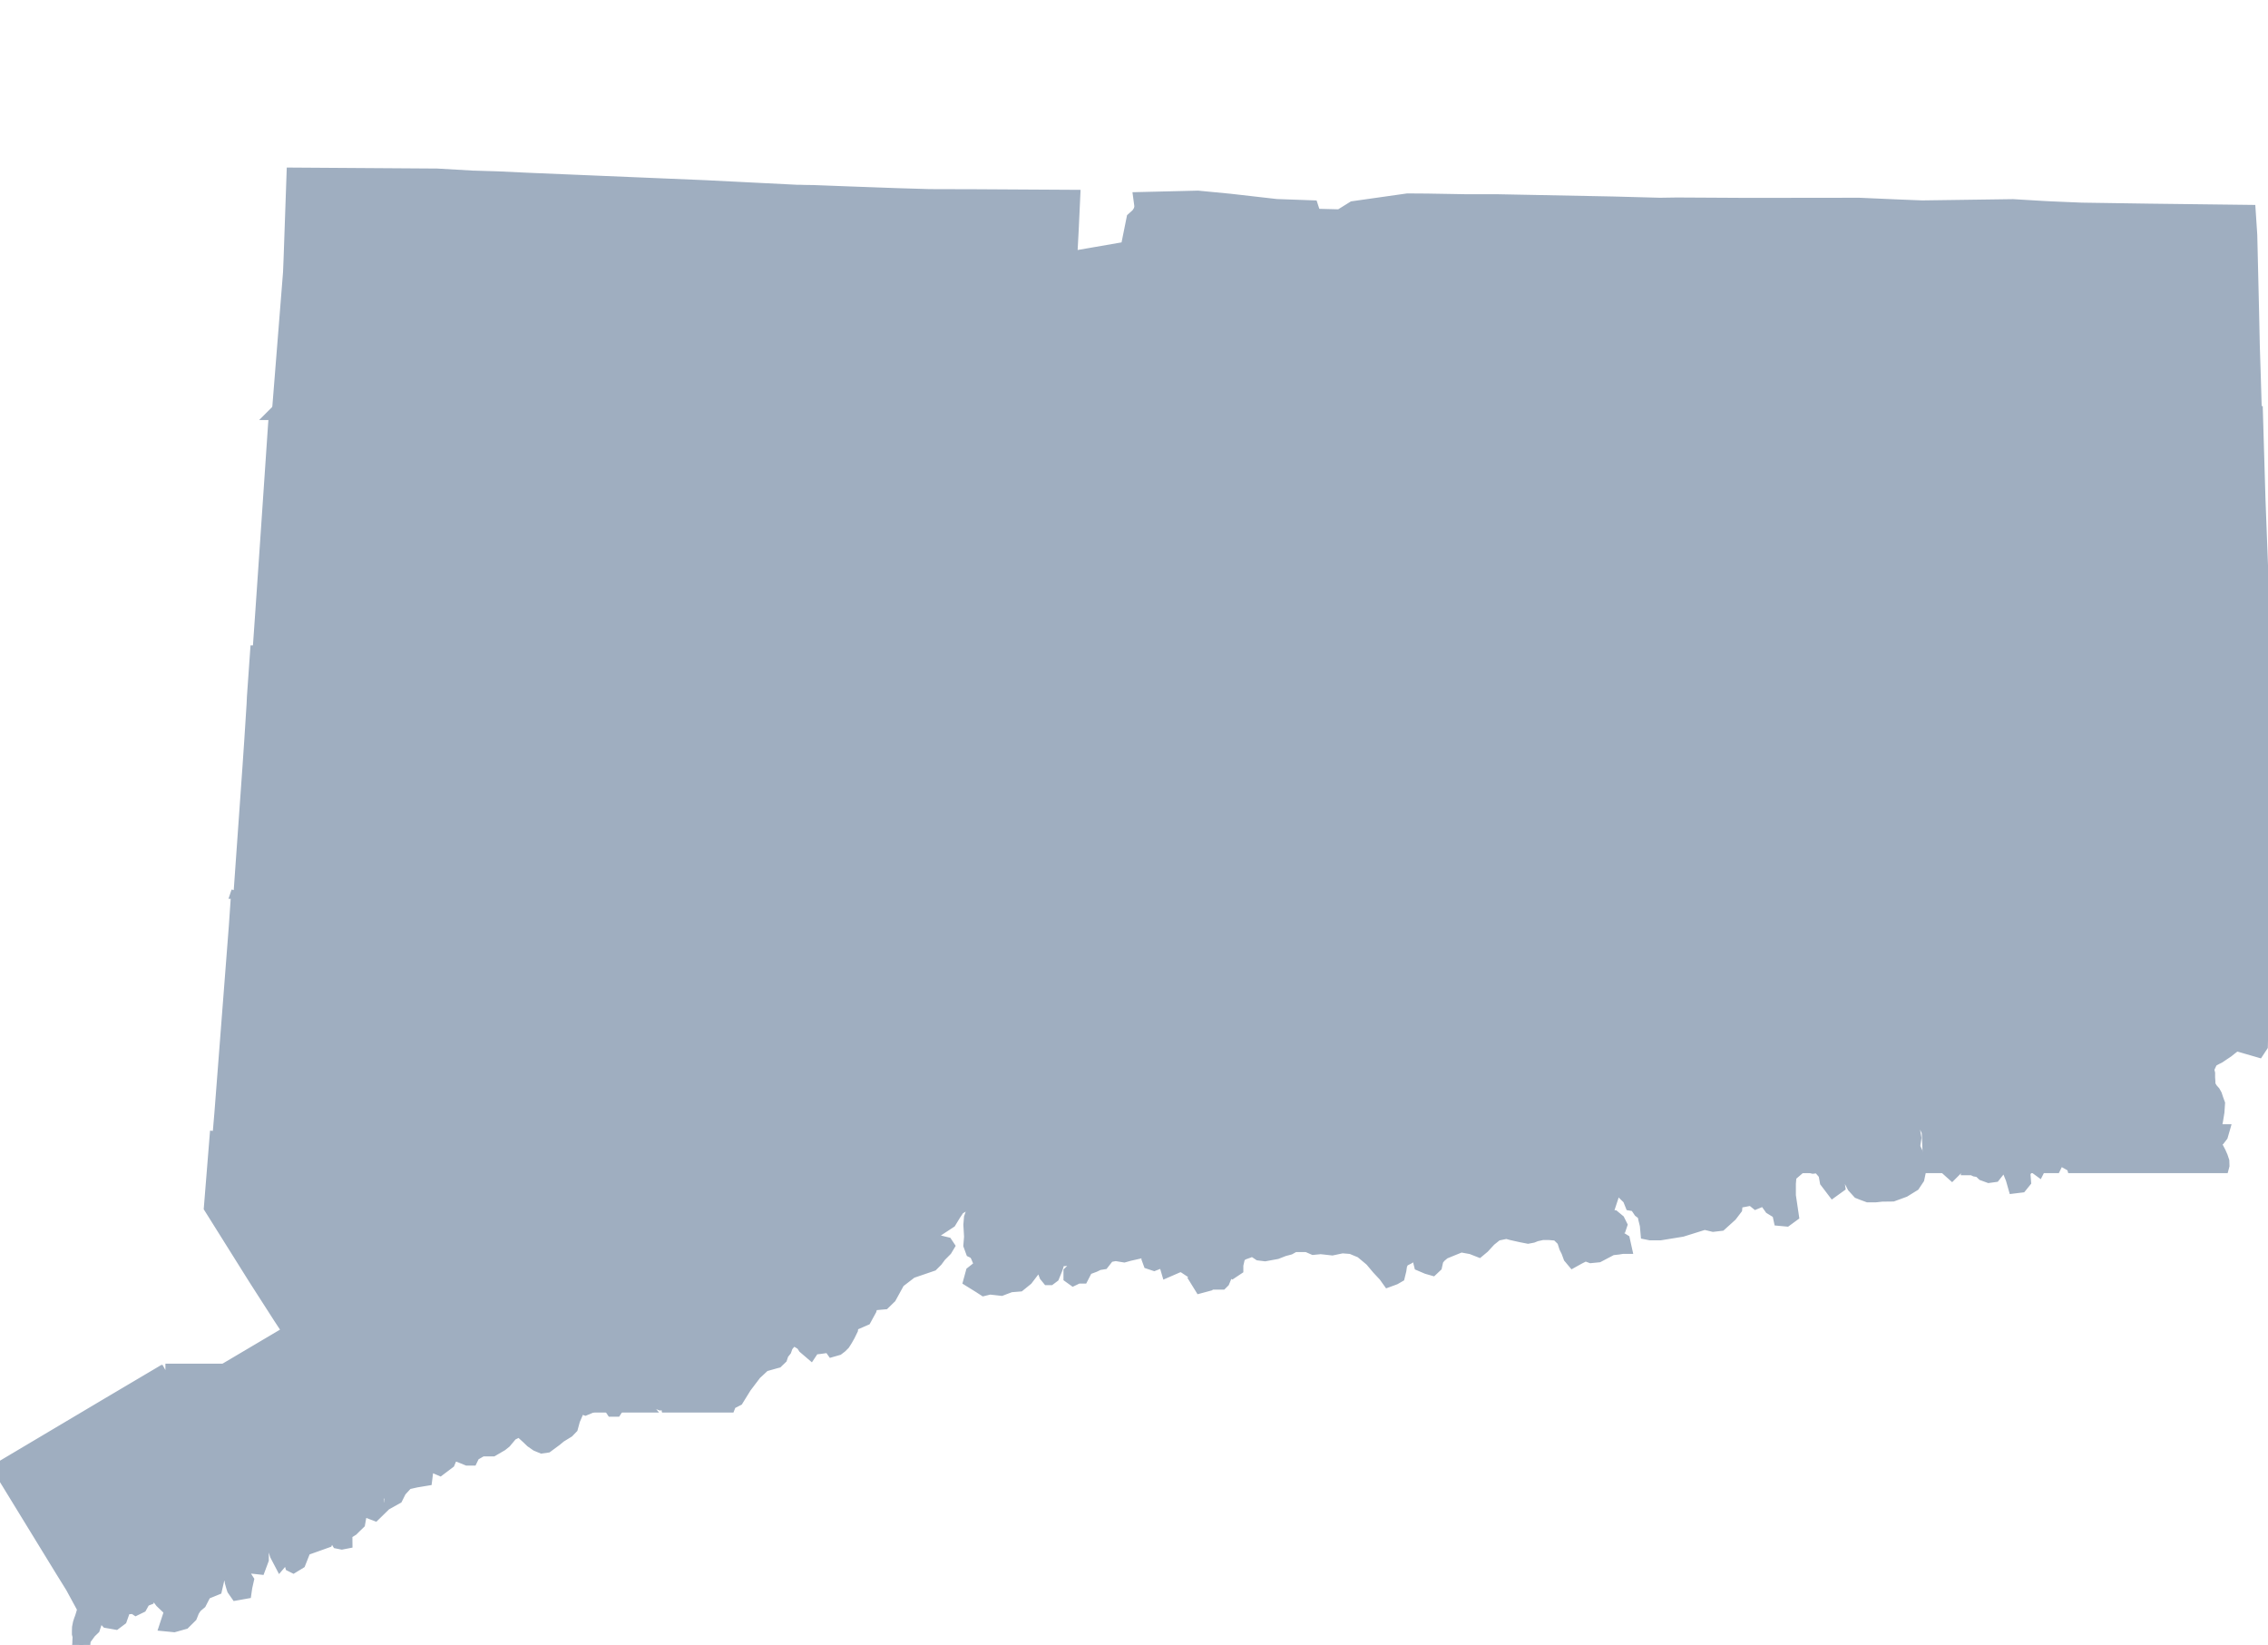
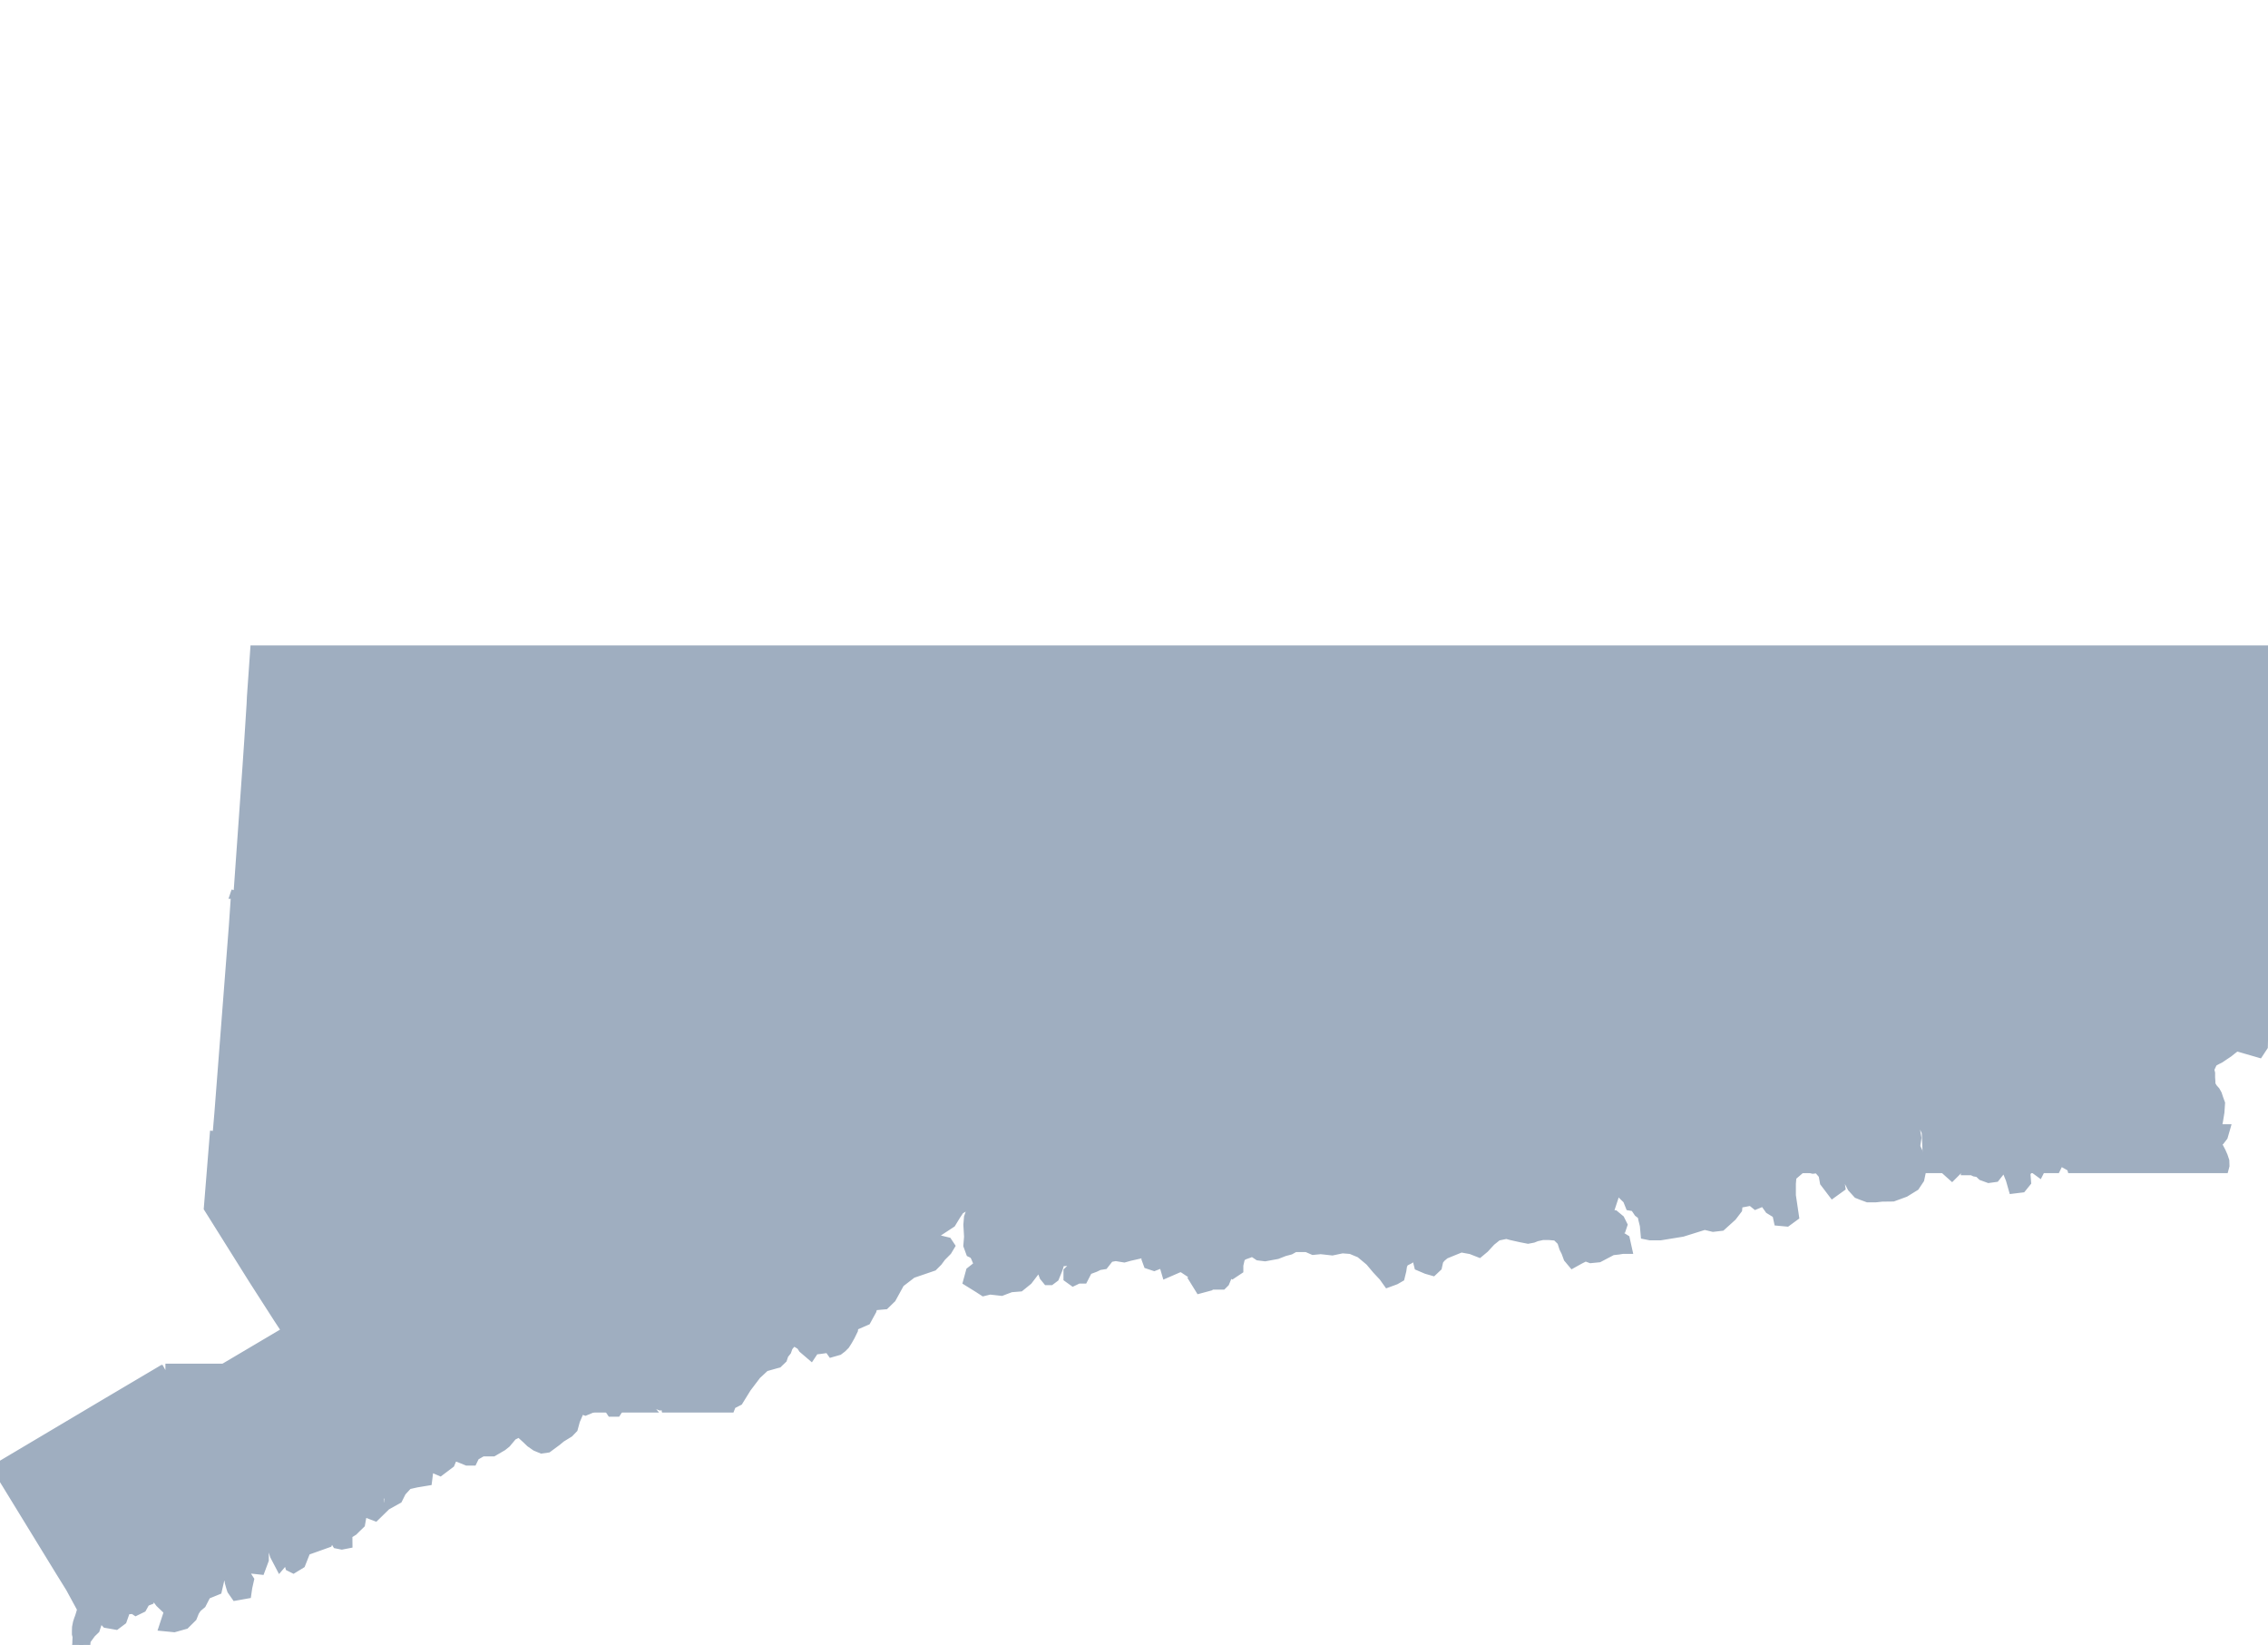
<svg xmlns="http://www.w3.org/2000/svg" xmlns:ns1="http://www.inkscape.org/namespaces/inkscape" xmlns:ns2="http://sodipodi.sourceforge.net/DTD/sodipodi-0.dtd" width="1624.188" height="1177.812" viewBox="0 0 1624.188 1177.812" id="svg2" version="1.1" ns1:version="0.48.1 " ns2:docname="AJAX.svg">
  <defs id="defs18" />
  <ns2:namedview pagecolor="#ffffff" bordercolor="#666666" borderopacity="1" objecttolerance="10" gridtolerance="10" guidetolerance="10" ns1:pageopacity="0" ns1:pageshadow="2" ns1:window-width="1280" ns1:window-height="1004" id="namedview16" showgrid="false" fit-margin-top="0" fit-margin-left="0" fit-margin-right="0" fit-margin-bottom="0" ns1:zoom="0.38942949" ns1:cx="1188.1028" ns1:cy="308.38928" ns1:window-x="-8" ns1:window-y="-8" ns1:window-maximized="1" ns1:current-layer="svg2" />
-   <path style="fill:#9FAEC0" stroke="#9FAEC0" stroke-width="10" transform="translate(0, 125)" d="m 210.188,0 -2.094,60 -0.406,10.094 -8,100.406 -2.031,25.25 1417.906,0 -1.562,-51.938 -0.688,-21.312 -0.5,-23.594 -1.312,-55.594 -1.094,-16.625 -71.719,-0.875 -48,-0.719 -21.594,-0.906 -5.5,-0.281 -22.094,-1.312 -65,0.906 -17.312,-0.688 -27.781,-1.219 -0.5,0 -79.312,0.094 L 1201,21.406 l -12.312,0.188 -33.781,-0.906 -81.719,-1.594 -22.188,0 -29,-0.5 -14,-0.094 -38.812,5.5 -9.5,5.906 -16,-0.406 -2.5,0 -2,-6.094 L 914,22.5 880.594,18.688 857.812,16.5 l -41.125,1 0.719,5.312 -0.594,3 -1.906,3 -3.219,2.875 -4.281,21.219 -41,7.094 L 767.5,39.5 768.594,15.906 699.5,15.5 l -33.812,-0.094 -24.094,-0.719 -32.906,-1.188 -26.375,-1 -6.406,-0.094 -2.812,-0.094 -2.281,0 -66,-3.312 -121.719,-5.094 -5.188,-0.219 -21.406,-1 -16.406,-0.5 -1,0 L 313,0.688 210.188,1.5e-4 z" id="rect4" ns1:connector-curvature="0" />
-   <path style="fill:#9FAEC0" stroke="#9FAEC0" stroke-width="10" transform="translate(0, 100)" d="M 197.656,195.75 197,203.688 l -5.688,83.719 -3.406,49.688 -3.844,55.062 1438.219,0 -0.969,-31.562 -3.906,-102.5 -1.844,-62.344 -1417.906,0 z" id="rect6" ns1:connector-curvature="0" />
  <path style="fill:#9FAEC0" stroke="#9FAEC0" stroke-width="10" transform="translate(0, 75)" d="m 184.062,392.156 -2.25,32.031 -0.219,5 -1.688,26.406 -1.219,17.906 -7.875,111.312 -0.25,3.75 1451.594,0 1.656,-56.656 -0.312,-16.594 0.188,-17.125 0.5,-43.875 0,-1.5 -1.875,-60 -0.031,-0.656 -1438.219,0 z" id="rect8" ns1:connector-curvature="0" />
  <path style="fill:#9FAEC0" stroke="#9FAEC0" stroke-width="10" transform="translate(0, 50)" d="m 170.562,588.562 -1.656,24.25 -10.406,134.594 -1.188,14 -1.906,23.562 972.656,0 -0.25,-1.781 0,-5 -0.5,-1.5 -0.5,-2.5 -1,-3.094 -2.625,-3 0,-2.5 -0.5,-2 2.5,-5.094 2.625,7.594 2,2.5 1.594,0.5 2,-1 0,-4 3.094,-4.594 2.5,-2.5 -1,8.094 2.594,8.5 2.094,2.5 2,4.094 3.625,1.5 4.594,0.906 3.094,2.094 0.312,0.281 210.75,0 0.438,-1.062 2,-6 0.5,-6.594 1,-6.5 -2.594,-14.625 0,-7.594 -0.594,-7.094 4.094,-7.5 1,2.5 1.594,3 0.5,1.5 0,12.094 6.188,13.094 0.625,14.625 1.156,10.156 88.344,0 L 1474,779.5 l 9.188,-1 1.75,6.469 106.531,0 0.125,-0.469 -0.094,-3 -1,-3 -1.406,-3.188 -2.281,-4.312 -1.125,-4.594 -1.094,-3.5 0.5,-3.5 1,-2.5 0.906,-4.594 1,-6.125 0.406,-6 -1.094,-3 -1,-3 -1.125,-2 -1.781,-2 -1.812,-3 -0.094,-3 -0.188,-2.594 0,-3 -0.625,-2.5 0.5,-2 1.219,-2.594 0.906,-2 1.594,-1 2,-1.094 2,-1 3.094,-2.094 3,-2 2,-1.625 2.594,-2 2.5,-1 14.906,4.312 2.094,-3.188 0.906,-35.812 2.156,-74.438 -1451.594,0 z" id="rect10" ns1:connector-curvature="0" />
  <path style="fill:#9FAEC0" stroke="#9FAEC0" stroke-width="10" transform="translate(0, 25)" d="M 155.406,784.969 151,839.594 182.906,890.5 200.5,917.906 l 7.094,10.781 -89.125,52.719 342.562,0 -2.438,-2.813 0,-3.5 4.594,-2.094 3.625,4.594 5.594,2 L 477,977 l 1.062,4.406 43.781,0 0.75,-1.906 5.094,-2.594 5.625,-9.094 7.188,-9.5 6.594,-6.125 9.219,-2.594 2.594,-2.5 1,-3 2,-2.5 L 563,938.5 l 2.5,-3 1,-0.5 2.094,-1 1.5,-0.5 2.094,2 2.5,1.5 1.625,2.5 4.094,3.5 2,-3 4.594,-0.5 7.188,-1 2.125,3 3.5,-1 2.094,-1.594 2,-2 1.594,-2.5 2,-3.5 2,-4.094 0.5,-3.5 9.188,-4 3.625,-6.625 1.5,-5.094 3.094,0.5 5.594,-0.5 4.094,-4 6.094,-11.094 9.219,-7.094 14.906,-5.094 3,-3 2.594,-3.5 4.094,-4.125 1.5,-2.5 -1,-1.5 -10.312,-2.5 2.125,-6.594 10.688,-7 3.094,-5.094 3,-4.5 10.219,-6.094 7.688,-2.594 3.094,-3 -3.594,10.594 -6.594,3.594 -1.594,4.5 -0.406,5 0.5,8.594 -0.5,6 1.5,4.094 2.094,1 1.5,2.5 2.094,5 -0.5,3.125 -5.094,4 -1.5,5.5 6.594,4.094 3.094,2 4.125,-1 8.188,0.906 2.594,-1 4,-1.5 6.219,-0.5 5.094,-4.125 6.094,-8 5.688,-1.594 1,3.094 1.5,4 1.625,2 1,0 2,-1.5 2.094,-5.094 1.5,-4.5 1,-4.594 4.594,2 8.188,-1 2.125,1.5 -0.5,3.594 -2.125,1.5 -4.094,4 0,3 2.094,1.5 3.125,-1.5 3,0 3.094,-6 L 783.5,881 l 3.094,-1.5 3.094,-0.5 4,-5.094 5.219,-1 6.094,1 3.594,-1 6.594,-1.5 3.125,-1.594 4.094,2.594 0,3.5 1.094,3 3,1 5.094,-2 3.094,1 1.625,5.5 9.188,-4 3.094,1.5 3,2 5.094,-1.594 4.125,-2.5 1.594,2.5 -0.5,2.5 -0.5,2.094 -4.594,4 3.094,5 5.594,-1.5 2,-2 1.594,1 5.594,0 1,-1 1.5,-3.594 2.625,-5 2.594,1.5 3,-2 0,-2.625 1.5,-6.5 3.094,-2 3.094,-1.094 2,-3 6.719,4.5 4.094,0.5 8.188,-1.5 5.094,-2 4.125,-1.094 3.594,-2 9.188,0 4.594,2 5.125,-0.5 8.188,0.906 7.188,-1.5 6.625,0.5 7.188,3 7.188,6 5.125,6.094 4.688,5 2.5,3.5 4.094,-1.5 2.594,-1.5 1,-4.094 0.5,-3.5 1.5,-3.5 4.125,-2.094 1.5,-1 2.094,-1.5 3,-4 2.094,2.5 -0.5,4.5 0.5,2.5 0.5,2 4.688,2 3.5,1 2.125,-2 1,-4.5 2,-2.5 3.094,-2.625 6.094,-2.5 6.188,-2.5 7.719,1.406 5.094,2 3,-2.5 4.594,-5 5.094,-4.094 7.219,-1.5 3.594,1 6.688,1.5 5.125,1 3.094,-0.594 2.5,-1 4.594,-1 5.094,0 5.719,0.5 4.594,4.5 1.594,5 1.5,3 1.5,4.094 2.094,2.5 3.594,-2 5.125,-2.594 4.094,1.5 5.094,-0.5 9.688,-5.094 4.625,-0.5 3.094,-0.5 1.5,0 -1,-4.5 -2.594,-1.625 -6.625,0.125 -8.188,2.5 -2.094,0 -1,-1.5 1,-3.5 2.094,-4.125 7.094,1 7.719,-2.5 0.5,-1.5 -1.5,-3 -3.125,-2.594 -5.094,0.094 -3.594,1 -2.094,0 -1,-3.5 1.5,-5.594 6.188,1 2.5,-7.594 0,-10 1.5,-9.594 -2.594,-5.594 -0.5,-4 -1.594,-4 -4.094,-6.125 -5.625,-3.5 -8.688,2.625 -4.094,-4.5 -0.344,-2.344 -972.656,0 z m 1000.906,0 6.875,6.219 2.625,10.125 -2.5,11.594 -1.5,8.5 1,7.594 4.094,4 1.594,4 3,0.5 2.094,3 1,1.5 2.094,1.594 1,1.5 0.5,2.5 0.5,2 0.625,2.5 0.5,5.594 2,0.406 7.188,0 15.406,-2.5 16.281,-5.094 6.219,1.5 5.094,-0.594 7.188,-6.5 3.5,-4.594 0.5,-5 11.312,-2.125 3.094,2.5 6.094,-2.5 4.625,6.5 5.688,3.5 1,4.625 4.094,0.375 4.094,-3 -2.094,-14.094 0,-8.594 0.5,-6 7.094,-6.094 5.625,-1 4.094,1 4.094,-0.5 4.688,5.5 1,5.5 4.625,6.094 3.594,-2.594 -0.5,-3.5 3.594,-4 5.094,1.5 3.094,6 3.625,4 2.5,1 4.094,1.5 5.188,0 4.594,-0.5 7.625,-0.094 8.188,-3 6.688,-4.125 3,-4.5 1.5,-7.094 -0.5,-6.5 -3.094,-6.594 -4.594,-7 0,-5.094 0.562,-1.438 -210.75,0 z m 226.656,0 0.437,3.938 1,7.594 2.094,5.5 2.594,6.5 3.594,1.5 5.125,4.594 4.094,-4.094 7.594,-5.594 1.594,1 -1,5.594 2.5,0 2.094,1 3,0.5 2.625,2.5 4.094,1.5 3.594,-0.5 5.594,-7.094 -0.5,-3.5 2.5,-4.094 3.094,3.5 0,7.094 2.625,6.5 1.594,5.594 4.094,-0.5 2.5,-3.094 -0.5,-6.5 2.5,-3.594 4.094,-2 4.094,3 5.125,-10.125 0.5,-4.5 6,-12.219 -88.344,0 z m 101.969,0 1.375,5.031 3.094,-1.5 2.5,3 3.594,0.5 7.188,-1 3.125,3 3,2 5.188,4.5 3.5,-1 1,-9.594 2.594,-2.5 3.594,1.5 3.125,11.094 3,-5.094 6.688,-2 7.094,-7.094 4.719,0.5 1.5,5.5 5.094,-1 6.688,4 2.594,10.594 9.719,-4.594 4.094,-3.125 6.094,-4.5 3.5,-2.594 2,-2.594 0.875,-3.031 -106.531,0 z m -4.344,1.531 -4.094,2.094 -2.5,-1 -0.5,6.5 -2.594,4.594 1.594,3 2.594,2.5 3.594,2 1.5,-2.5 0,-4.094 1.5,-9 -1.094,-4.094 z" id="rect12" ns1:connector-curvature="0" />
  <path style="fill:#9FAEC0" stroke="#9FAEC0" stroke-width="10" d="m 118.469,981.406 -40.875,24.187 L 0,1051.688 l 44.5,72.625 7.312,11.781 8.281,15.219 -0.094,2.375 -1.094,3.625 -0.594,1.781 -0.312,0.719 -0.812,2.5 -0.594,3 -0.094,2.5 0,2 0.5,2 -0.188,3.594 0,1.094 -0.125,1.312 2.969,0 0.438,-4.906 1,-0.5 3,-4.094 2.594,-2.5 2.5,-7.625 5.719,0.5 2,2.125 5.688,1 3.5,-2.625 1.594,-4.5 -1.094,-3.5 9.312,-0.594 1.5,1 3.094,-1.5 2.5,-4.5 2.594,-1 1,-4.594 3.594,-6 3,2.5 1.125,3.5 0,4.594 1.5,2 2.094,2 6.094,-3 2.094,-6.594 3,-1 3.094,3 0,4 1.125,3.594 -4.625,5 -7.188,3.5 -2,6.094 5.094,0.5 7.094,-2 4.625,-4.594 1.594,-4 2,-3 3.094,-2.594 3.594,-7 7.594,-3.094 1.5,-6.5 -1,-5.594 8.219,1 2.594,3.594 0.5,3 1,3.5 0.5,1.5 2.094,3 5.594,-1 0.5,-3.5 1.125,-5 -2.625,-4.094 -0.5,-5.5 7.125,0 4.594,0.5 2.094,-5.625 0,-6.5 -0.094,-7.094 3.594,0 5.188,3.5 2,6.594 2.625,5 5.594,-6.594 2.594,9.094 1,0.5 4.094,-2.5 4.594,-11.594 1,-6.094 5.625,-0.5 -0.5,6.094 8.688,-3.094 2.094,-5 4.594,2 2.125,3.5 2.5,0.5 2.594,-0.5 -0.094,-11.094 3.094,3 1.594,-1 2,-2 2.594,-2.5 1,-5.594 1.5,-4 2.594,0.5 6.625,2.5 3.594,-3.5 -2.094,-3 0,-4.125 -3,-3 0.5,-6 -1.125,-4.594 2.625,1 2,-1 2.094,3.5 0.5,3.094 2.094,1.5 1,0.5 0.5,-3 1.5,-1.594 2.094,5.094 -0.5,5.5 3.594,-2 2.5,-5 5.125,-5.594 6.688,-1.5 6.594,-1.094 0.5,-4 -3,-0.5 -5.188,-2.5 1.5,-7.594 16.5,7.094 6.094,-4.594 2.5,-6 5.188,1 6.125,2.5 2.594,0 1.5,-3.094 6.094,-3.5 7.688,0 6.219,-3.625 2.5,-2 4.594,-5.5 6.188,-3.094 6.125,5.594 2.594,2.5 3.594,2.5 3.594,1.5 3.5,-0.5 6.219,-4.594 3,-2.5 5.688,-3.5 2.5,-2.594 1.5,-5.5 3.094,-7.094 1.5,-2.5 4.094,1.5 3.625,-1.5 6.688,-5.594 3,-7 11.812,-7.625 2,-0.5 0,4.5 -4.625,6.125 -2,4 -2,3.5 0,3.594 1,1.5 2,0 6.219,-9.594 6.594,-6.125 6.688,-3.5 2.5,-0.5 0.5,-1.5 -0.5,-3.594 -1.5,-3 -0.156,-0.187 -342.562,0 z m 359.594,0 0.031,0.187 0.5,3 0.5,2.5 3.594,3.5 5.125,1 3.594,-2 4.094,0.5 1.5,4.5 -3.5,2.594 -4.594,-1 -1.594,2 5.688,5 6.594,1 7.719,-0.5 5.094,-1 4.094,-1.594 8.188,-1.5 3.625,-1.5 1,-2.5 -2,-3.094 -5.719,-4 0,-6.5 0.25,-0.594 -43.781,0 z" id="rect14" ns1:connector-curvature="0" />
</svg>